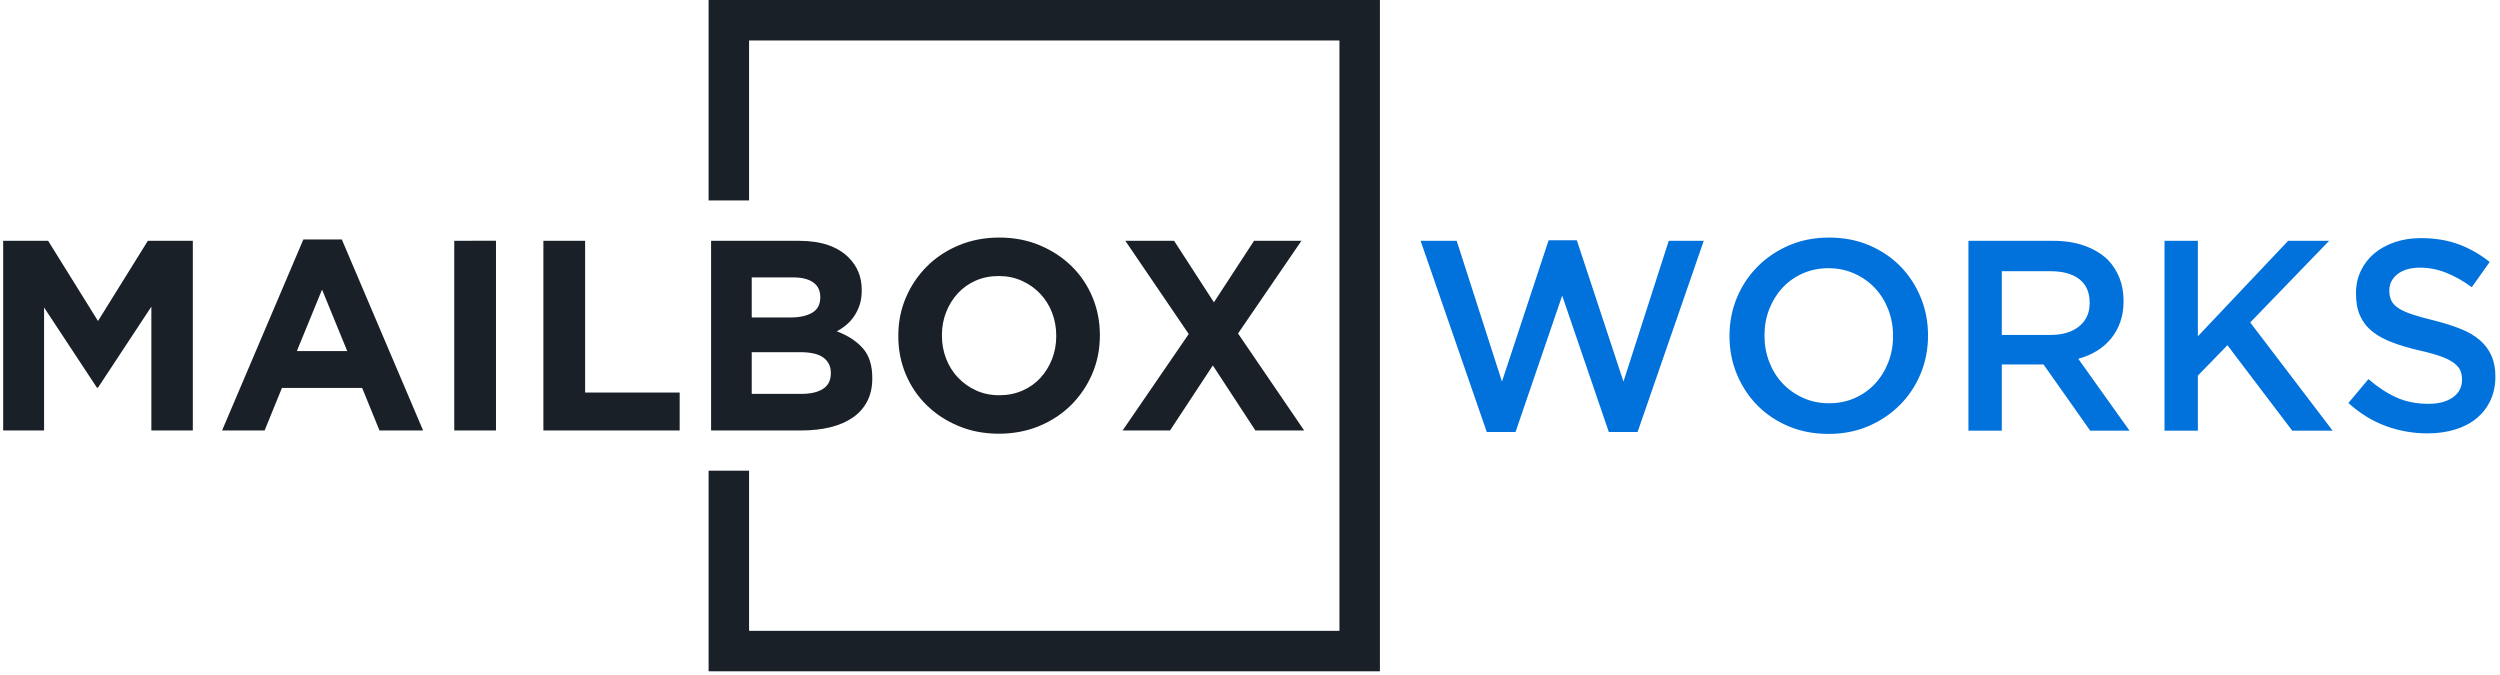
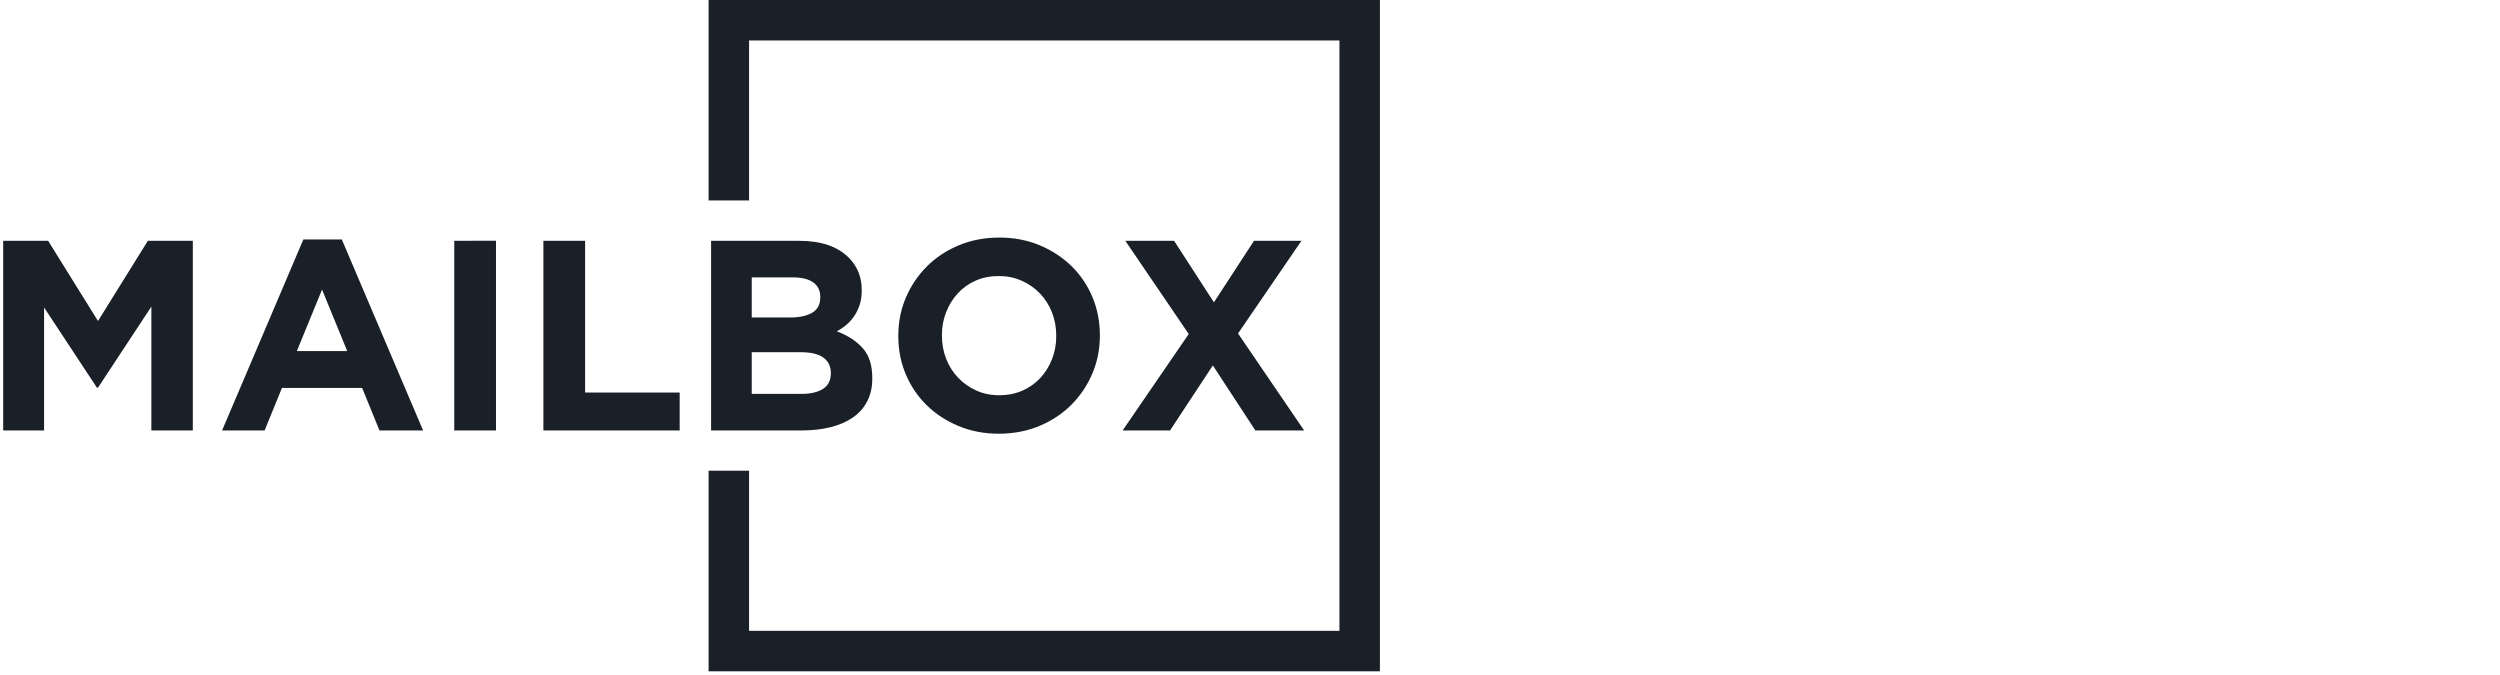
<svg xmlns="http://www.w3.org/2000/svg" fill="none" viewBox="0 0 211 57" height="57" width="211">
  <path fill="#192028" d="M100.329 28.191L94.978 20.325H99.094L102.455 25.515L105.839 20.325H109.841L104.49 28.145L110.07 36.331H105.954L102.364 30.843L98.751 36.331H94.749L100.329 28.191ZM84.3 36.605C83.065 36.605 81.929 36.388 80.893 35.954C79.856 35.519 78.96 34.932 78.206 34.193C77.451 33.454 76.865 32.585 76.445 31.586C76.026 30.588 75.817 29.517 75.817 28.374V28.328C75.817 27.185 76.03 26.114 76.457 25.115C76.883 24.117 77.474 23.24 78.229 22.486C78.983 21.731 79.883 21.137 80.927 20.702C81.971 20.268 83.111 20.05 84.345 20.05C85.58 20.05 86.716 20.268 87.752 20.702C88.789 21.137 89.685 21.724 90.439 22.463C91.194 23.202 91.781 24.071 92.2 25.07C92.619 26.068 92.829 27.139 92.829 28.282V28.328C92.829 29.471 92.615 30.542 92.188 31.541C91.761 32.539 91.171 33.416 90.416 34.17C89.662 34.925 88.762 35.519 87.718 35.954C86.674 36.388 85.534 36.605 84.3 36.605ZM84.345 33.358C85.047 33.358 85.695 33.229 86.289 32.97C86.884 32.711 87.39 32.352 87.81 31.895C88.229 31.438 88.557 30.908 88.793 30.306C89.029 29.704 89.147 29.06 89.147 28.374V28.328C89.147 27.642 89.029 26.994 88.793 26.384C88.557 25.774 88.221 25.241 87.787 24.784C87.352 24.326 86.838 23.964 86.243 23.698C85.649 23.431 85.001 23.297 84.3 23.297C83.583 23.297 82.932 23.427 82.345 23.686C81.758 23.945 81.255 24.303 80.835 24.761C80.416 25.218 80.089 25.748 79.852 26.35C79.616 26.952 79.498 27.596 79.498 28.282V28.328C79.498 29.014 79.616 29.662 79.852 30.272C80.089 30.881 80.424 31.415 80.858 31.872C81.293 32.33 81.803 32.691 82.391 32.958C82.977 33.225 83.629 33.358 84.345 33.358ZM60.016 20.325H67.448C69.292 20.325 70.687 20.797 71.632 21.743C72.364 22.474 72.73 23.381 72.73 24.464V24.509C72.73 24.967 72.673 25.371 72.558 25.721C72.444 26.072 72.291 26.388 72.101 26.67C71.91 26.952 71.689 27.2 71.438 27.413C71.186 27.627 70.915 27.81 70.626 27.962C71.556 28.313 72.288 28.789 72.821 29.391C73.355 29.993 73.621 30.828 73.621 31.895V31.941C73.621 32.672 73.48 33.313 73.198 33.861C72.916 34.41 72.512 34.868 71.987 35.233C71.461 35.599 70.828 35.874 70.089 36.057C69.349 36.24 68.53 36.331 67.63 36.331H60.016L60.016 20.325ZM66.693 26.796C67.471 26.796 68.088 26.663 68.545 26.396C69.002 26.129 69.231 25.698 69.231 25.104V25.058C69.231 24.525 69.033 24.117 68.637 23.835C68.24 23.553 67.669 23.412 66.922 23.412H63.446V26.796L66.693 26.796ZM67.63 33.244C68.408 33.244 69.018 33.103 69.46 32.821C69.902 32.539 70.123 32.101 70.123 31.506V31.461C70.123 30.927 69.917 30.504 69.506 30.191C69.094 29.879 68.431 29.723 67.516 29.723H63.446V33.244L67.63 33.244ZM45.862 20.325H49.384V33.13H57.364V36.331H45.862L45.862 20.325ZM41.861 20.319V36.331H38.339V20.322L41.861 20.319ZM25.603 20.211H28.85L35.71 36.331H32.028L30.565 32.741H23.797L22.333 36.331H18.743L25.603 20.211ZM29.307 29.631L27.181 24.441L25.054 29.631H29.307ZM0.268 20.325H4.063L8.271 27.093L12.478 20.325H16.274V36.331H12.775V25.881L8.271 32.718H8.179L3.72 25.95V36.331H0.268L0.268 20.325Z" />
-   <path fill="#0171DC" d="M119.899 20.325H122.944L126.766 32.205L130.703 20.279H133.084L137.021 32.205L140.843 20.325H143.796L138.211 36.462H135.785L131.848 24.949L127.911 36.462H125.484L119.899 20.325ZM154.371 34.036C155.164 34.036 155.893 33.887 156.556 33.59C157.22 33.292 157.789 32.888 158.262 32.376C158.735 31.865 159.105 31.266 159.372 30.579C159.639 29.893 159.773 29.16 159.773 28.382V28.337C159.773 27.558 159.639 26.822 159.372 26.128C159.105 25.433 158.731 24.831 158.25 24.319C157.77 23.808 157.194 23.4 156.522 23.095C155.851 22.79 155.118 22.637 154.325 22.637C153.531 22.637 152.803 22.786 152.139 23.083C151.475 23.381 150.907 23.785 150.434 24.297C149.961 24.808 149.591 25.407 149.323 26.093C149.056 26.78 148.923 27.512 148.923 28.291V28.336C148.923 29.115 149.056 29.851 149.323 30.545C149.591 31.239 149.964 31.842 150.445 32.353C150.926 32.865 151.502 33.273 152.173 33.578C152.845 33.883 153.577 34.036 154.371 34.036ZM154.325 36.622C153.089 36.622 151.96 36.405 150.937 35.97C149.915 35.535 149.037 34.944 148.305 34.196C147.573 33.448 147 32.575 146.588 31.575C146.176 30.576 145.97 29.511 145.97 28.382V28.337C145.97 27.207 146.176 26.143 146.588 25.143C147 24.144 147.58 23.267 148.328 22.511C149.076 21.756 149.961 21.157 150.983 20.714C152.005 20.272 153.135 20.05 154.371 20.05C155.607 20.05 156.736 20.268 157.758 20.703C158.781 21.138 159.658 21.729 160.391 22.477C161.123 23.224 161.695 24.098 162.107 25.098C162.519 26.097 162.725 27.161 162.725 28.291V28.336C162.725 29.466 162.519 30.53 162.107 31.529C161.695 32.529 161.115 33.407 160.368 34.162C159.62 34.917 158.735 35.516 157.712 35.959C156.69 36.401 155.561 36.622 154.325 36.622ZM173.071 28.268C174.078 28.268 174.879 28.027 175.475 27.547C176.07 27.066 176.367 26.414 176.367 25.59V25.544C176.367 24.674 176.077 24.014 175.497 23.564C174.918 23.114 174.101 22.889 173.048 22.889H168.951V28.268L173.071 28.268ZM166.136 20.325H173.277C174.284 20.325 175.177 20.466 175.955 20.749C176.733 21.031 177.382 21.424 177.901 21.927C178.328 22.37 178.656 22.881 178.885 23.461C179.114 24.041 179.228 24.682 179.228 25.384V25.43C179.228 26.086 179.133 26.677 178.942 27.203C178.752 27.73 178.488 28.195 178.153 28.6C177.817 29.004 177.416 29.347 176.951 29.63C176.486 29.912 175.971 30.129 175.406 30.282L179.732 36.348H176.413L172.476 30.763H172.43H168.951V36.348H166.136L166.136 20.325ZM182.685 20.325H185.5V28.382L193.122 20.325H196.579L189.918 27.215L196.876 36.348H193.466L187.995 29.137L185.5 31.701V36.348H182.685L182.685 20.325ZM204.887 36.577C203.651 36.577 202.469 36.367 201.34 35.947C200.21 35.528 199.165 34.883 198.204 34.013L199.898 31.999C200.676 32.67 201.462 33.185 202.255 33.544C203.049 33.902 203.949 34.082 204.956 34.082C205.826 34.082 206.516 33.899 207.028 33.532C207.539 33.166 207.794 32.678 207.794 32.067V32.022C207.794 31.732 207.745 31.476 207.646 31.255C207.546 31.034 207.363 30.824 207.096 30.625C206.829 30.427 206.463 30.244 205.998 30.076C205.532 29.908 204.926 29.74 204.178 29.572C203.323 29.374 202.564 29.149 201.9 28.897C201.237 28.645 200.68 28.34 200.23 27.982C199.779 27.623 199.436 27.184 199.199 26.666C198.963 26.147 198.845 25.521 198.845 24.788V24.743C198.845 24.056 198.982 23.427 199.257 22.854C199.531 22.282 199.909 21.794 200.39 21.39C200.87 20.985 201.446 20.669 202.118 20.44C202.789 20.211 203.522 20.096 204.315 20.096C205.49 20.096 206.547 20.268 207.485 20.611C208.424 20.955 209.305 21.454 210.129 22.11L208.618 24.239C207.886 23.705 207.161 23.297 206.444 23.015C205.727 22.732 205.002 22.591 204.269 22.591C203.445 22.591 202.804 22.774 202.347 23.141C201.889 23.507 201.66 23.957 201.66 24.491V24.537C201.66 24.842 201.713 25.113 201.82 25.349C201.927 25.586 202.122 25.8 202.404 25.99C202.686 26.181 203.075 26.36 203.571 26.528C204.067 26.696 204.697 26.872 205.46 27.055C206.299 27.268 207.043 27.505 207.691 27.764C208.34 28.024 208.878 28.34 209.305 28.714C209.732 29.088 210.057 29.523 210.278 30.019C210.499 30.515 210.61 31.091 210.61 31.747V31.793C210.61 32.54 210.469 33.212 210.186 33.807C209.904 34.402 209.511 34.906 209.008 35.318C208.504 35.73 207.901 36.042 207.199 36.256C206.497 36.47 205.727 36.577 204.887 36.577Z" />
  <path fill="#192028" d="M63.222 3.416H113.049V53.242H63.222V39.726H59.806V56.658H116.464V0H59.806V16.917H63.222V3.416Z" clip-rule="evenodd" fill-rule="evenodd" />
</svg>